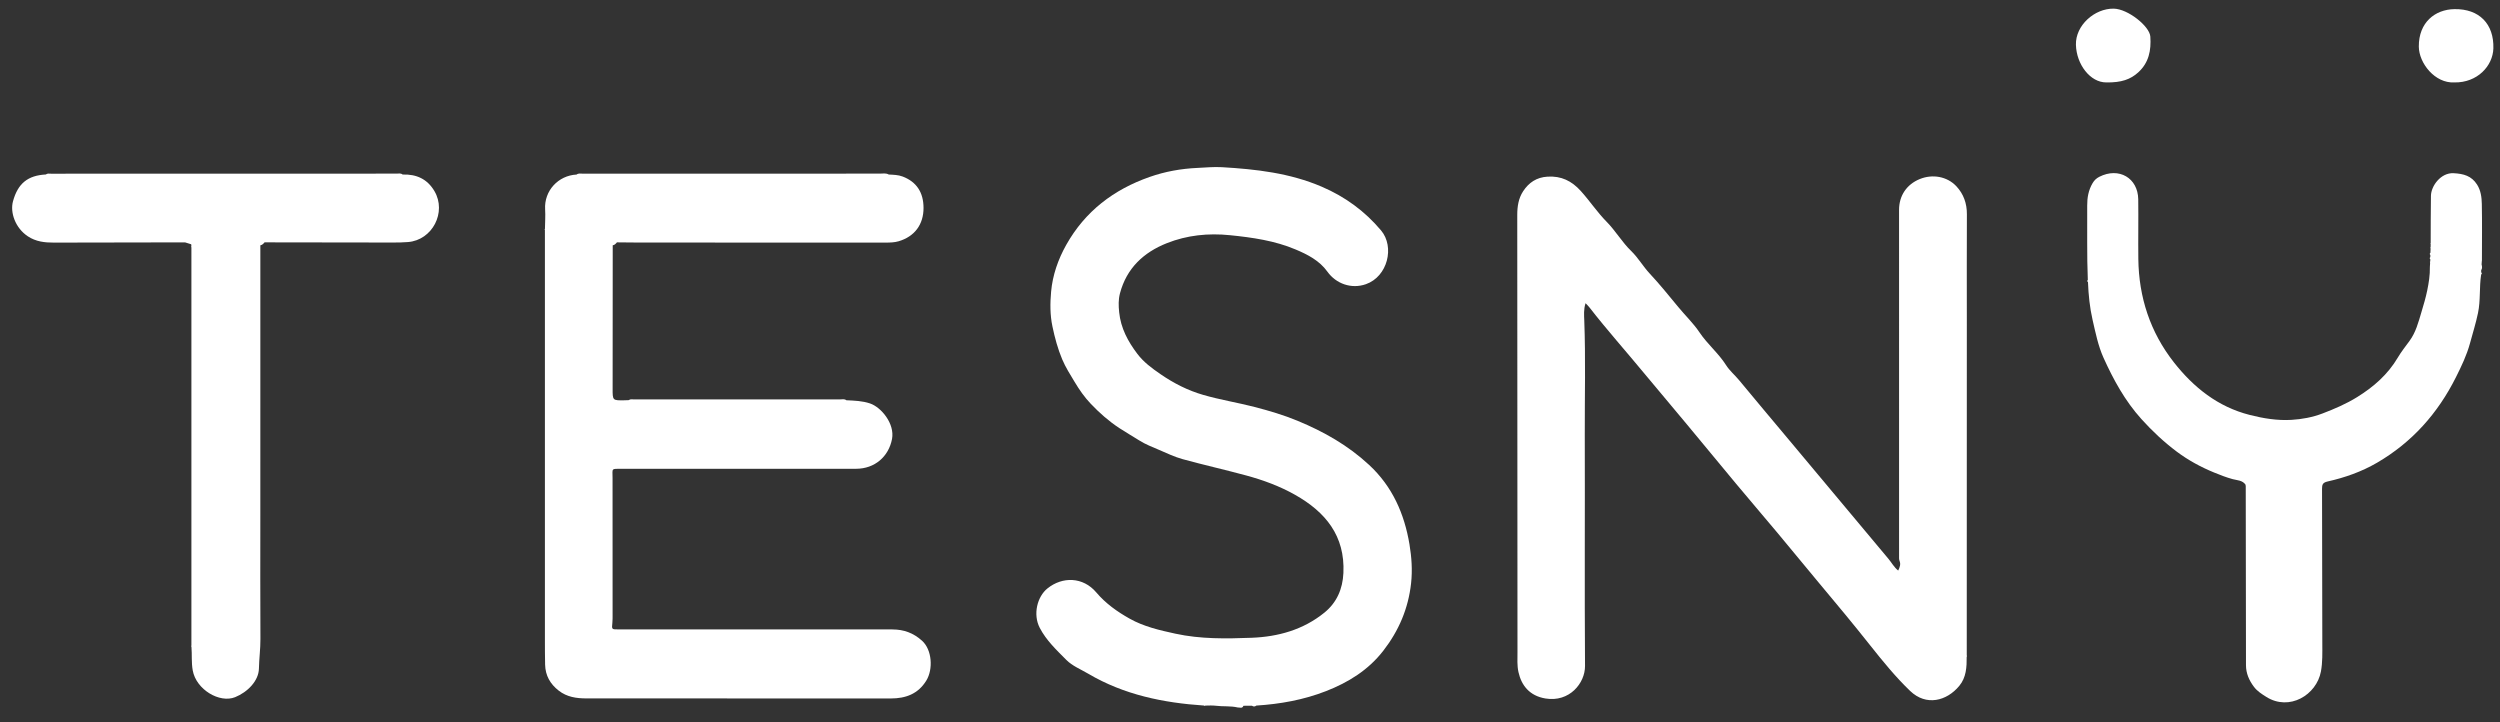
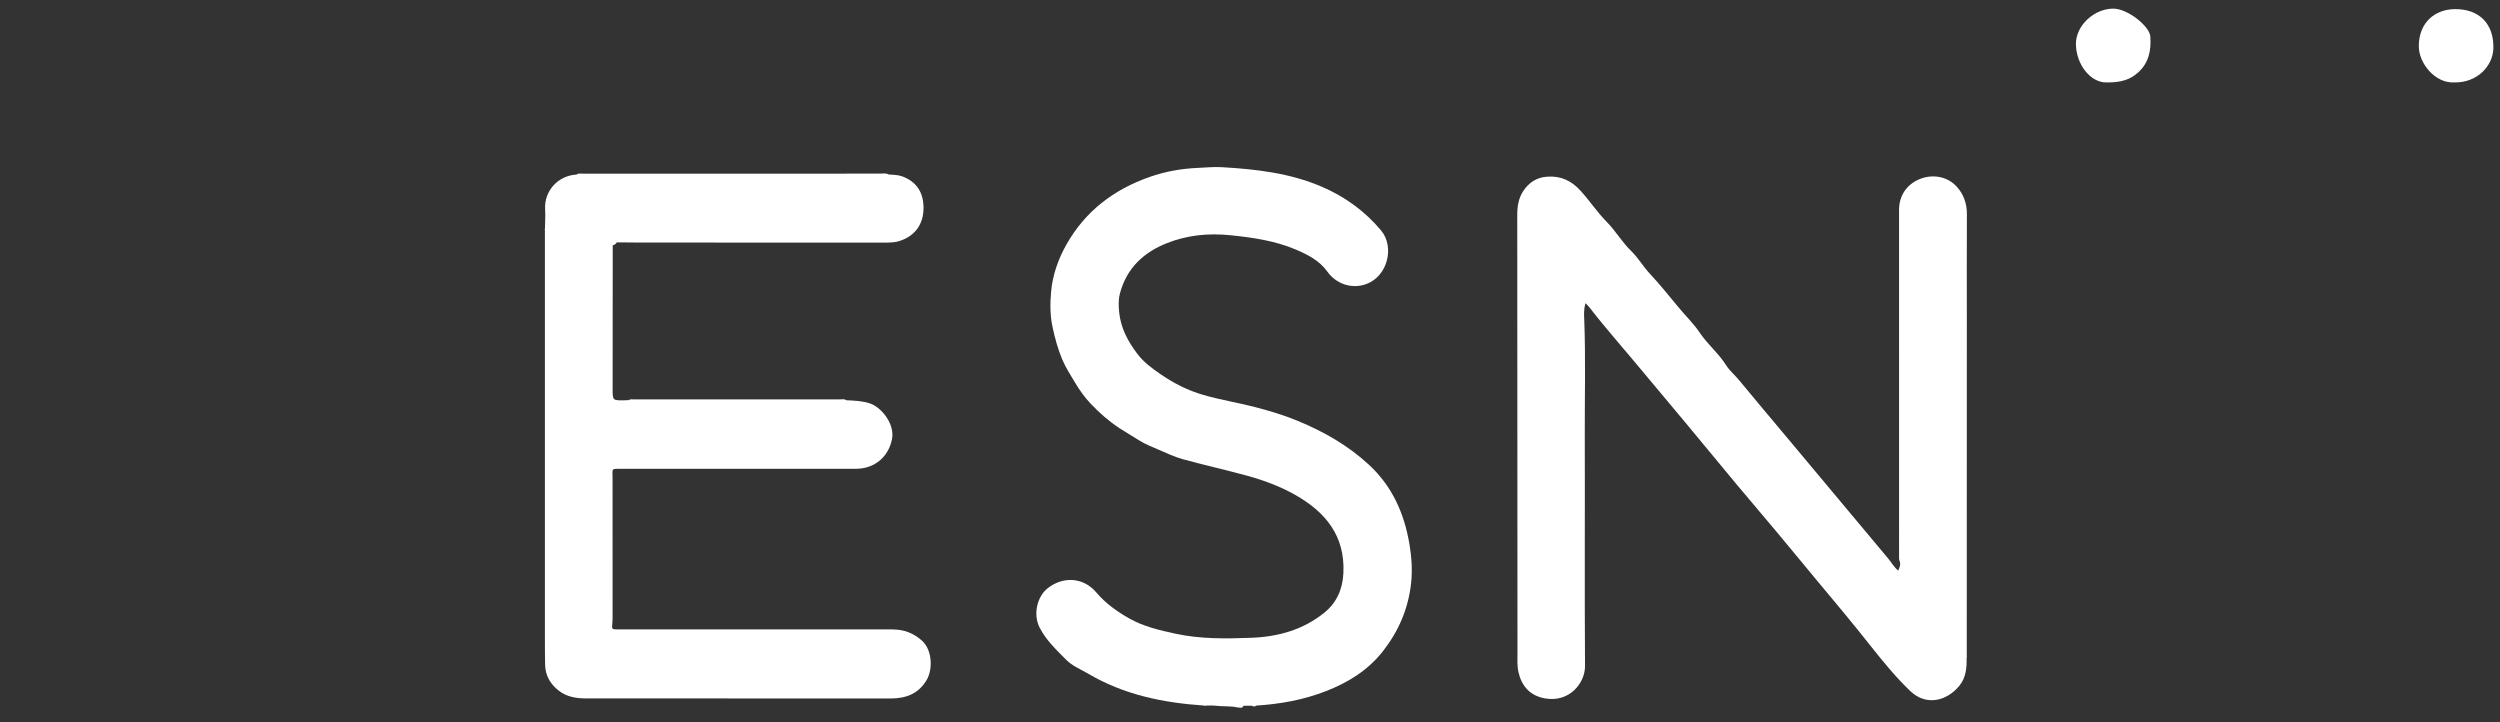
<svg xmlns="http://www.w3.org/2000/svg" width="135" height="39" viewBox="0 0 135 39" fill="none">
  <rect x="0" y="0" width="135" height="39" fill="#333333" stroke="none" />
  <path d="M106.209 17.224C106.209 15.339 106.202 13.454 106.212 11.569C106.215 10.985 106.034 10.475 105.643 10.057C105.143 9.525 104.354 9.388 103.665 9.67C102.958 9.959 102.549 10.568 102.549 11.333C102.549 17.555 102.549 23.776 102.55 29.998C102.55 30.094 102.541 30.199 102.575 30.285C102.65 30.473 102.591 30.626 102.502 30.811C102.27 30.622 102.149 30.383 101.982 30.184C100.18 28.035 98.384 25.883 96.585 23.731C95.694 22.666 94.798 21.604 93.914 20.533C93.684 20.255 93.397 20.017 93.208 19.718C92.798 19.071 92.2 18.585 91.774 17.95C91.444 17.457 91.005 17.038 90.625 16.577C90.123 15.97 89.627 15.353 89.088 14.776C88.726 14.389 88.464 13.921 88.085 13.555C87.587 13.074 87.245 12.469 86.761 11.979C86.25 11.461 85.848 10.85 85.36 10.31C84.869 9.769 84.311 9.493 83.565 9.539C82.97 9.576 82.555 9.862 82.25 10.326C81.999 10.707 81.932 11.146 81.932 11.606C81.941 19.478 81.942 27.35 81.944 35.222C81.944 35.58 81.918 35.936 81.997 36.294C82.156 37.014 82.599 37.576 83.453 37.718C84.752 37.935 85.598 36.886 85.591 35.961C85.562 31.791 85.591 27.62 85.578 23.45C85.572 21.403 85.628 19.357 85.551 17.31C85.54 17.024 85.512 16.703 85.62 16.373C85.702 16.461 85.767 16.52 85.82 16.588C86.781 17.824 87.824 18.991 88.819 20.198C89.572 21.111 90.344 22.008 91.096 22.921C91.977 23.99 92.862 25.056 93.748 26.122C94.216 26.686 94.69 27.249 95.167 27.807C96.19 29.003 97.178 30.23 98.189 31.436C99.142 32.572 100.089 33.712 101.01 34.874C101.681 35.72 102.367 36.561 103.145 37.309C104.02 38.149 105.126 37.852 105.8 37.039C106.18 36.582 106.206 36.019 106.201 35.456C106.208 35.45 106.221 35.443 106.221 35.437C106.218 35.421 106.211 35.406 106.205 35.39C106.207 29.335 106.208 23.279 106.209 17.224V17.224Z" fill="white" />
  <path d="M48.193 33.989C43.261 33.987 38.329 33.988 33.397 33.988C33.027 33.988 33.031 33.987 33.068 33.633C33.083 33.487 33.08 33.34 33.08 33.194C33.08 30.733 33.078 28.272 33.078 25.811C33.078 25.279 32.984 25.315 33.58 25.315C36.036 25.314 38.492 25.315 40.948 25.315C42.71 25.315 44.471 25.318 46.233 25.314C47.238 25.311 47.99 24.655 48.17 23.703C48.325 22.881 47.586 21.989 46.978 21.785C46.563 21.645 46.134 21.634 45.704 21.614C45.601 21.531 45.478 21.567 45.365 21.567C41.655 21.565 37.945 21.566 34.235 21.568C34.14 21.568 34.038 21.54 33.952 21.608C33.874 21.611 33.796 21.614 33.718 21.616C33.075 21.627 33.081 21.626 33.082 20.979C33.086 18.402 33.086 15.824 33.087 13.247C33.189 13.231 33.253 13.161 33.314 13.087C33.725 13.091 34.136 13.098 34.546 13.098C38.967 13.1 43.387 13.101 47.807 13.1C48.049 13.1 48.294 13.097 48.528 13.028C49.39 12.772 49.871 12.123 49.871 11.23C49.87 10.386 49.49 9.818 48.744 9.533C48.5 9.44 48.247 9.438 47.994 9.425C47.839 9.335 47.668 9.376 47.506 9.376C42.163 9.374 36.819 9.375 31.475 9.378C31.361 9.378 31.239 9.345 31.135 9.426C30.148 9.476 29.376 10.299 29.437 11.309C29.458 11.658 29.432 12.01 29.427 12.36C29.421 12.367 29.409 12.374 29.409 12.379C29.412 12.394 29.419 12.409 29.425 12.424C29.425 19.787 29.425 27.15 29.425 34.514C29.425 34.973 29.426 35.432 29.436 35.891C29.45 36.478 29.708 36.935 30.173 37.296C30.619 37.642 31.131 37.714 31.666 37.714C37.146 37.717 42.626 37.718 48.106 37.717C48.904 37.717 49.577 37.475 50.021 36.751C50.395 36.141 50.335 35.09 49.79 34.599C49.322 34.176 48.799 33.99 48.193 33.99L48.193 33.989Z" fill="white" />
  <path d="M73.931 25.105C72.795 24.049 71.484 23.308 70.064 22.721C69.314 22.411 68.534 22.18 67.757 21.979C66.837 21.741 65.89 21.59 64.974 21.325C64.143 21.085 63.38 20.696 62.669 20.206C62.207 19.889 61.755 19.556 61.415 19.106C60.91 18.438 60.522 17.724 60.435 16.862C60.399 16.51 60.389 16.181 60.478 15.841C60.837 14.485 61.751 13.631 63.01 13.131C64.102 12.697 65.247 12.581 66.422 12.701C67.636 12.824 68.839 12.996 69.969 13.474C70.618 13.748 71.253 14.075 71.678 14.668C72.147 15.324 72.974 15.621 73.757 15.347C74.936 14.935 75.323 13.329 74.577 12.443C73.699 11.4 72.632 10.621 71.374 10.082C69.649 9.342 67.826 9.136 65.981 9.028C65.546 9.003 65.107 9.047 64.67 9.067C63.778 9.107 62.913 9.262 62.077 9.556C60.138 10.236 58.594 11.411 57.578 13.221C57.136 14.008 56.84 14.859 56.76 15.75C56.704 16.368 56.699 17.001 56.832 17.631C56.96 18.239 57.118 18.832 57.359 19.405C57.54 19.834 57.789 20.223 58.028 20.621C58.284 21.048 58.563 21.451 58.903 21.806C59.368 22.293 59.866 22.737 60.439 23.114C60.794 23.348 61.165 23.558 61.523 23.785C61.853 23.995 62.228 24.138 62.591 24.294C63.009 24.473 63.425 24.674 63.861 24.794C65.001 25.107 66.156 25.366 67.298 25.676C68.213 25.925 69.103 26.251 69.932 26.719C71.578 27.648 72.638 28.933 72.544 30.943C72.503 31.81 72.185 32.54 71.519 33.081C70.377 34.008 69.02 34.386 67.58 34.44C66.206 34.492 64.827 34.514 63.469 34.218C62.62 34.032 61.776 33.842 61.004 33.409C60.324 33.028 59.707 32.589 59.197 31.988C58.485 31.149 57.373 31.121 56.56 31.777C56.015 32.216 55.766 33.171 56.147 33.905C56.504 34.591 57.058 35.106 57.583 35.637C57.903 35.96 58.365 36.145 58.769 36.383C60.696 37.519 62.818 37.953 65.019 38.1C65.04 38.126 65.061 38.13 65.084 38.102C65.268 38.103 65.455 38.085 65.636 38.109C66.036 38.162 66.444 38.11 66.84 38.204C66.948 38.195 67.084 38.279 67.145 38.112L67.603 38.108C67.685 38.166 67.765 38.162 67.843 38.101C69.133 38.019 70.395 37.793 71.602 37.322C72.81 36.85 73.884 36.19 74.698 35.14C75.539 34.056 76.049 32.858 76.199 31.493C76.276 30.787 76.227 30.09 76.113 29.402C75.837 27.748 75.195 26.278 73.931 25.104L73.931 25.105Z" fill="white" />
-   <path d="M21.743 9.425C21.64 9.339 21.518 9.376 21.405 9.376C15.189 9.376 8.974 9.377 2.758 9.38C2.663 9.38 2.561 9.353 2.475 9.422C1.503 9.473 0.966 9.904 0.702 10.868C0.536 11.473 0.824 12.309 1.502 12.76C1.938 13.05 2.414 13.103 2.916 13.101C5.275 13.093 7.634 13.092 9.992 13.088C10.103 13.122 10.214 13.157 10.325 13.191C10.329 13.226 10.333 13.262 10.336 13.298C10.33 13.304 10.317 13.312 10.318 13.316C10.321 13.332 10.329 13.347 10.336 13.362C10.336 20.529 10.336 27.697 10.336 34.865C10.33 34.871 10.318 34.879 10.319 34.884C10.323 34.899 10.332 34.913 10.339 34.928C10.373 35.353 10.33 35.779 10.408 36.206C10.596 37.239 11.859 37.984 12.695 37.648C13.375 37.373 13.969 36.763 13.982 36.102C13.993 35.568 14.066 35.04 14.063 34.505C14.05 32.309 14.058 30.113 14.058 27.917C14.058 23.027 14.059 18.137 14.059 13.247C14.161 13.23 14.225 13.16 14.287 13.087C16.605 13.09 18.923 13.095 21.241 13.097C21.505 13.097 21.769 13.091 22.032 13.071C23.349 12.967 24.129 11.462 23.461 10.323C23.075 9.664 22.486 9.4 21.743 9.425L21.743 9.425Z" fill="white" />
  <path d="M132.539 0.493C131.493 0.51 130.608 1.209 130.616 2.514C130.622 3.411 131.486 4.509 132.537 4.451C133.771 4.473 134.614 3.565 134.642 2.614C134.68 1.296 133.883 0.471 132.539 0.493Z" fill="white" />
  <path d="M113.738 4.451C114.556 4.465 115.05 4.286 115.465 3.908C116.038 3.386 116.169 2.724 116.118 1.974C116.079 1.417 114.908 0.481 114.143 0.467C113.109 0.45 112.072 1.369 112.1 2.418C112.128 3.479 112.872 4.454 113.738 4.451Z" fill="white" />
-   <path d="M134.006 14.282C133.993 14.307 133.983 14.332 133.976 14.357C133.983 14.332 133.992 14.307 134.006 14.282C134.009 14.231 134.013 14.18 134.016 14.128C134.019 14.106 134.021 14.083 134.024 14.06C134.024 13.045 134.039 12.029 134.018 11.014C134.011 10.655 133.966 10.287 133.76 9.965C133.461 9.497 133.035 9.381 132.491 9.353C131.807 9.318 131.279 10.038 131.271 10.573C131.257 11.422 131.261 12.271 131.257 13.121C131.257 13.142 131.256 13.164 131.256 13.185C131.255 13.242 131.254 13.298 131.253 13.354C131.247 13.361 131.233 13.368 131.234 13.373C131.237 13.39 131.246 13.405 131.252 13.421C131.249 13.496 131.246 13.572 131.243 13.648C131.197 13.688 131.196 13.729 131.239 13.771C131.239 13.809 131.238 13.846 131.237 13.883C131.195 13.924 131.196 13.964 131.237 14.005C131.235 14.042 131.234 14.079 131.233 14.117C131.226 14.124 131.215 14.132 131.215 14.139C131.216 14.158 131.223 14.175 131.227 14.194C131.224 14.244 131.221 14.294 131.217 14.345C131.216 14.37 131.214 14.394 131.213 14.419C131.223 14.848 131.155 15.269 131.07 15.686C130.989 16.08 130.874 16.465 130.758 16.851C130.596 17.396 130.453 17.948 130.117 18.405C129.9 18.701 129.663 19.001 129.483 19.307C128.939 20.229 128.169 20.896 127.285 21.444C126.698 21.808 126.06 22.082 125.412 22.329C124.871 22.535 124.308 22.639 123.736 22.673C122.971 22.718 122.224 22.594 121.484 22.406C119.762 21.968 118.455 20.921 117.39 19.566C116.111 17.936 115.495 16.053 115.47 13.984C115.457 12.911 115.479 11.836 115.465 10.763C115.449 9.61 114.42 9.01 113.363 9.547C113.203 9.629 113.092 9.733 112.997 9.895C112.775 10.273 112.706 10.677 112.709 11.101C112.719 12.439 112.687 13.776 112.742 15.113C112.699 15.157 112.704 15.199 112.751 15.237C112.778 15.922 112.845 16.601 112.999 17.273C113.159 17.966 113.299 18.674 113.589 19.318C114.125 20.504 114.748 21.645 115.634 22.627C116.219 23.276 116.851 23.868 117.548 24.391C118.167 24.854 118.845 25.222 119.559 25.515C119.888 25.65 120.22 25.78 120.57 25.875C120.79 25.935 121.096 25.929 121.258 26.172C121.262 26.2 121.266 26.228 121.27 26.255C121.274 29.479 121.279 32.702 121.283 35.925C121.284 36.366 121.455 36.746 121.714 37.09C121.891 37.324 122.132 37.476 122.381 37.633C123.623 38.416 125.093 37.531 125.33 36.26C125.422 35.766 125.406 35.254 125.405 34.748C125.398 31.964 125.398 29.181 125.39 26.397C125.39 26.174 125.422 26.061 125.687 26.001C126.622 25.79 127.521 25.476 128.359 24.988C130.256 23.883 131.645 22.317 132.62 20.371C132.916 19.78 133.204 19.182 133.379 18.539C133.526 17.996 133.695 17.462 133.811 16.907C133.956 16.214 133.875 15.515 133.982 14.827C134.029 14.786 134.031 14.746 133.984 14.704C133.984 14.666 133.985 14.629 133.985 14.591C134.051 14.492 134.033 14.387 134.006 14.282H134.006Z" fill="white" />
-   <path d="M131.239 13.14C131.242 13.156 131.25 13.171 131.256 13.186C131.256 13.164 131.257 13.143 131.257 13.121C131.251 13.127 131.238 13.135 131.239 13.14Z" fill="white" />
</svg>